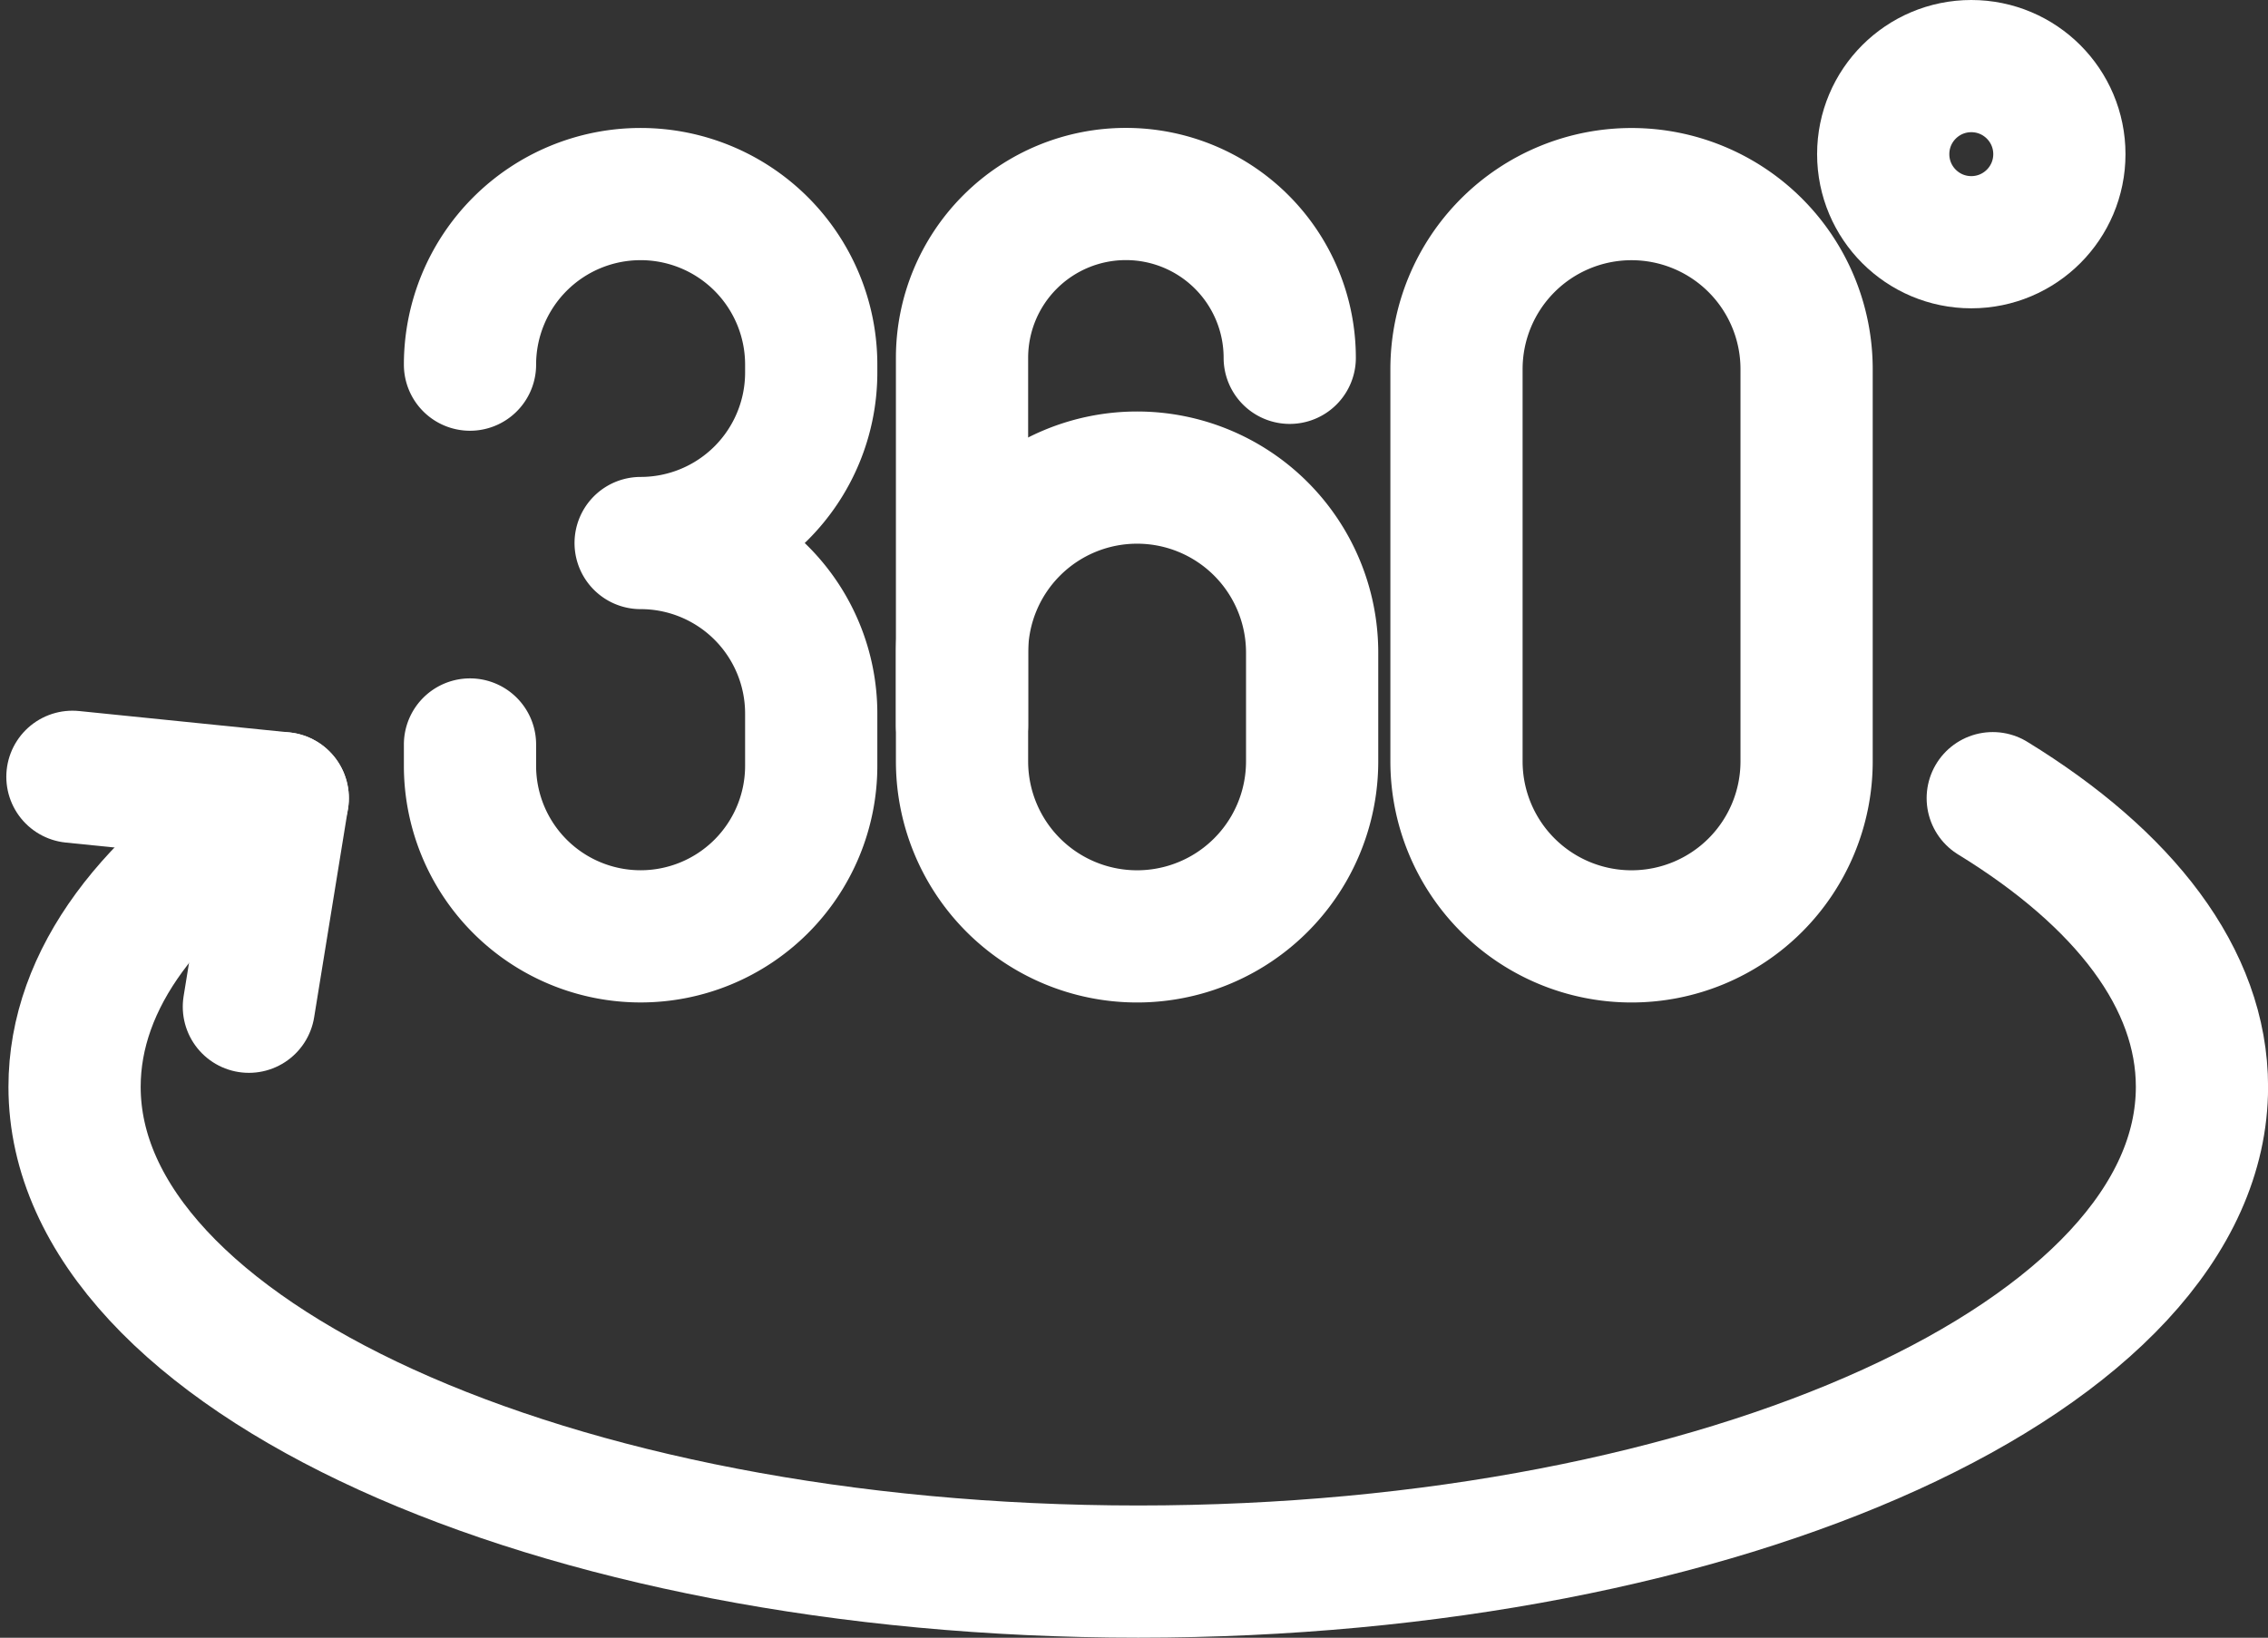
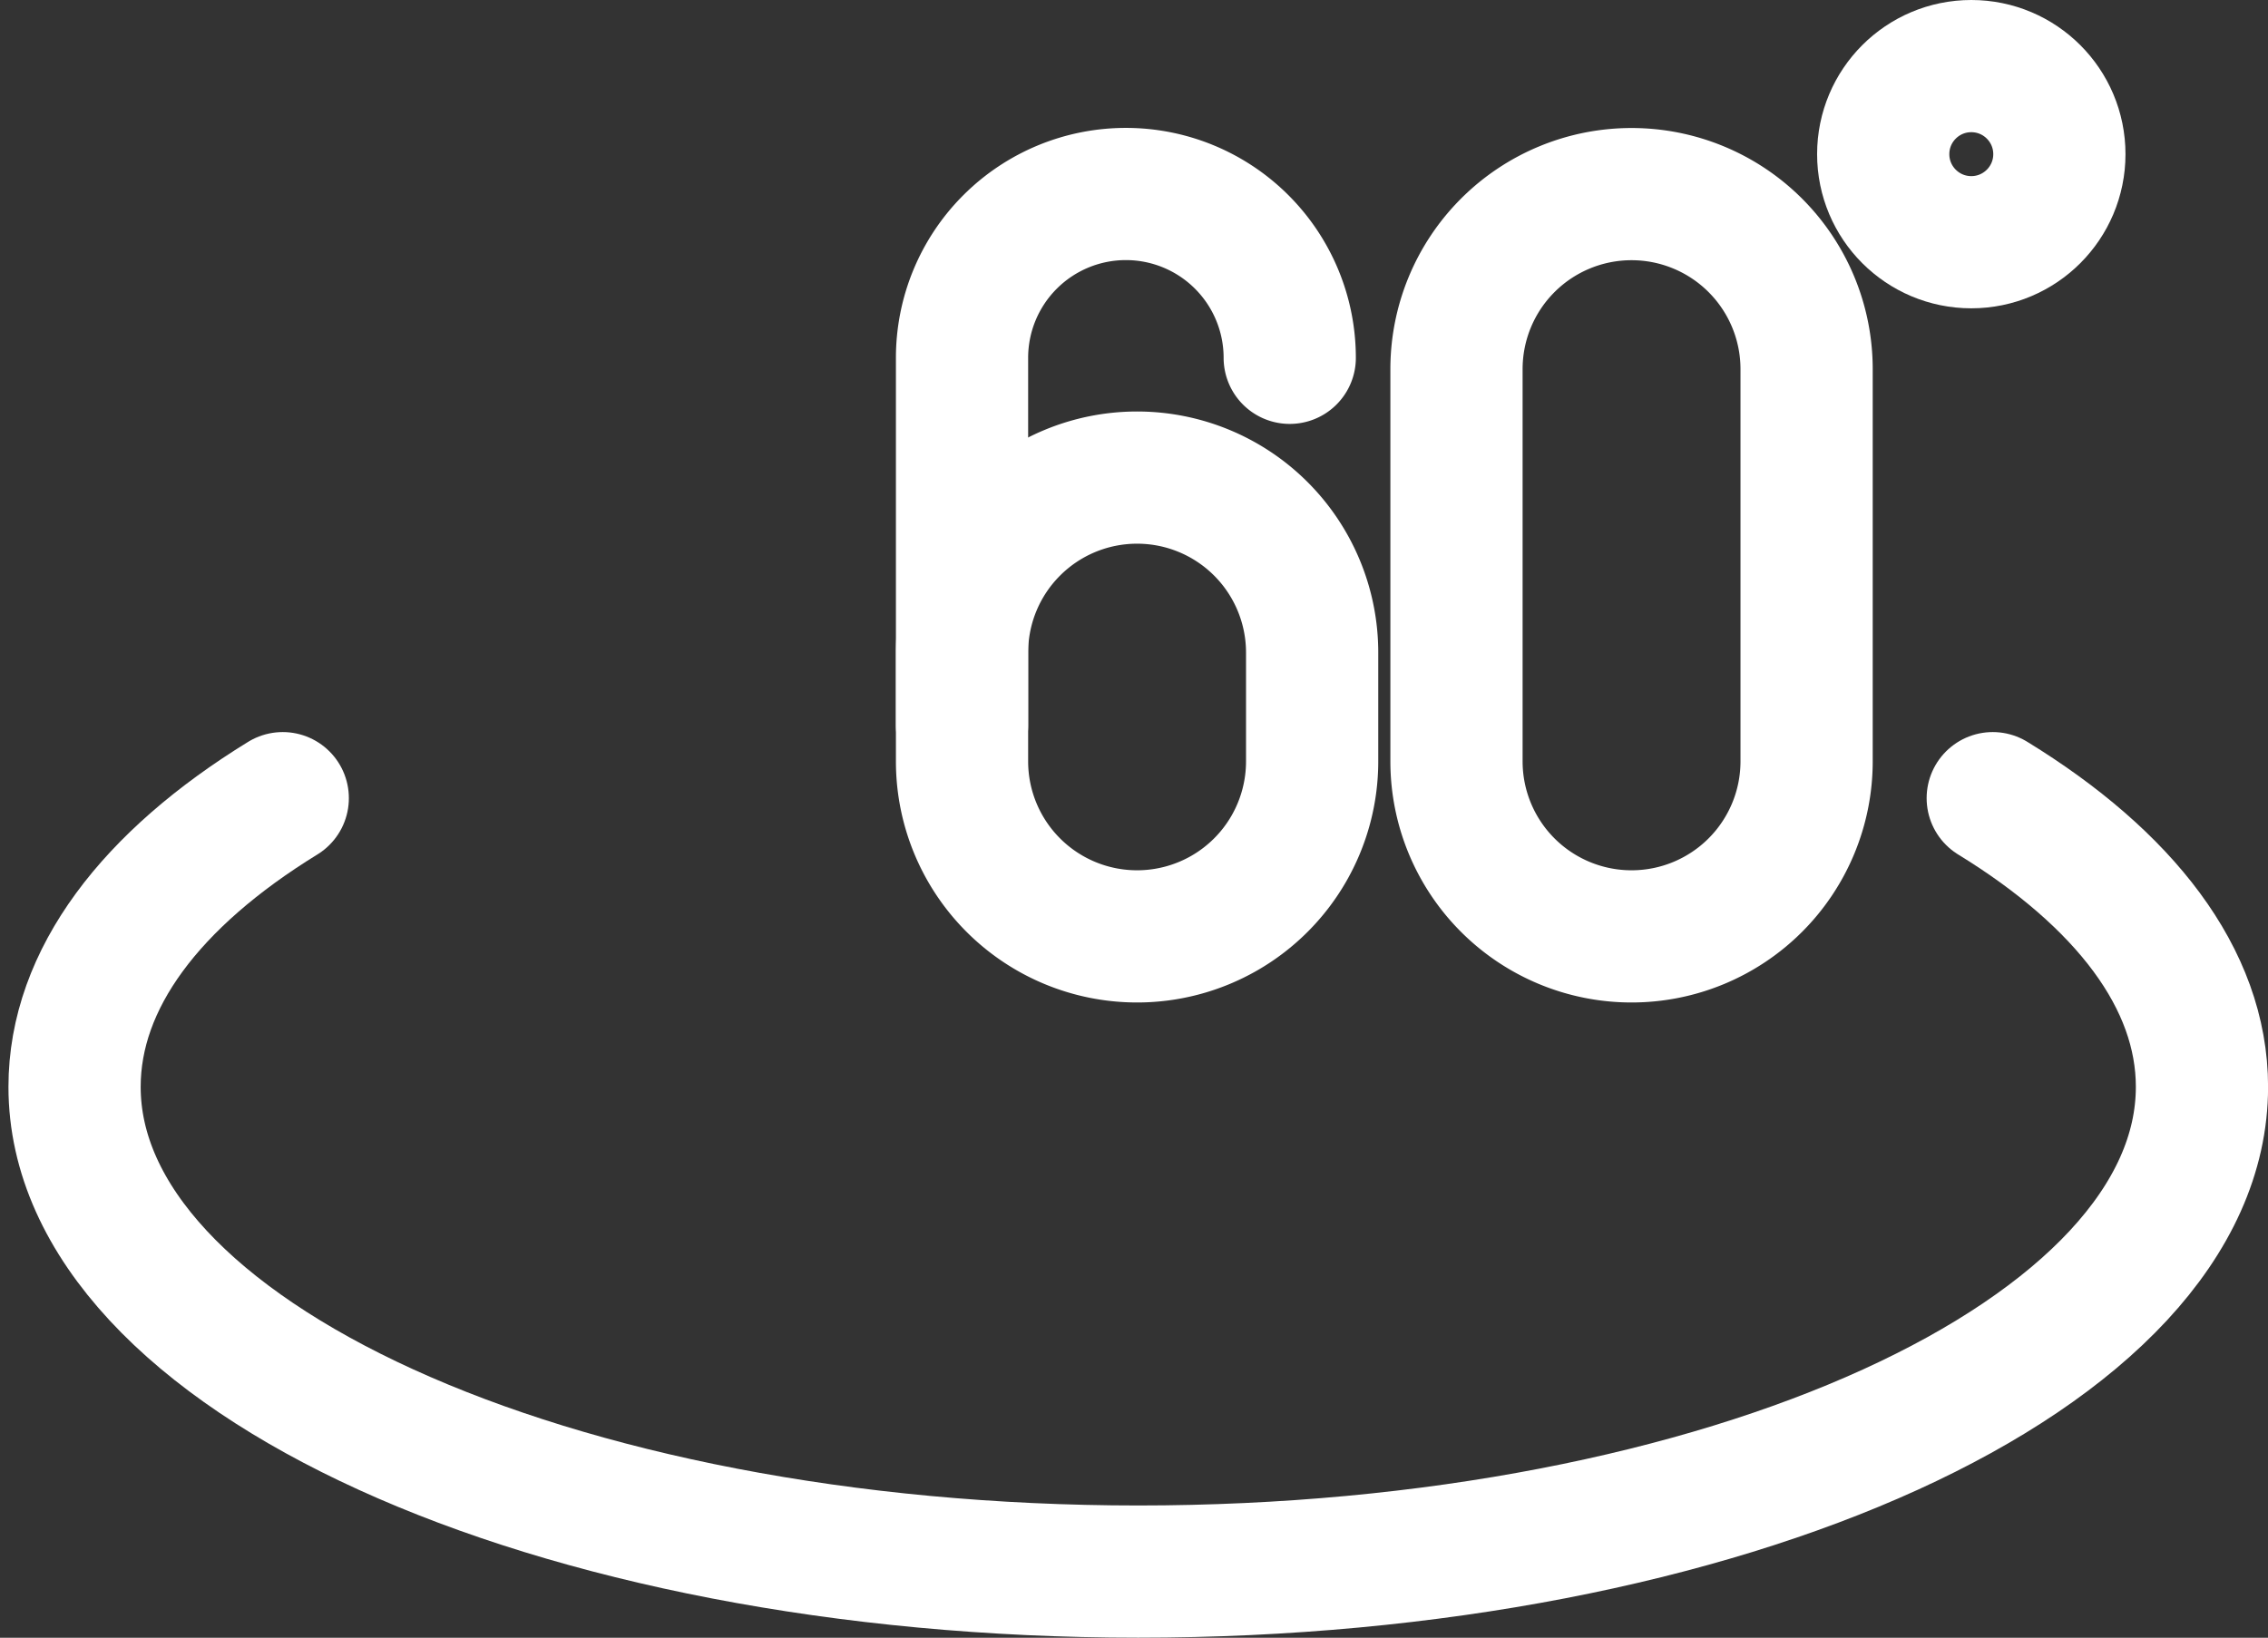
<svg xmlns="http://www.w3.org/2000/svg" width="30.874" height="22.3" viewBox="0 0 30.874 22.3">
  <rect x="0" y="0" width="30.874" height="22.3" fill="#333333" stroke="none" />
  <g id="Group_11784" data-name="Group 11784" transform="translate(0.986 0.9)">
    <path id="Path_21894" data-name="Path 21894" d="M55.629,16.167h0a2.383,2.383,0,0,1-2.383-2.383V8.443a2.383,2.383,0,1,1,4.766,0v5.341A2.383,2.383,0,0,1,55.629,16.167Z" transform="translate(-34.405 -4.317)" fill="none" stroke="#fff" stroke-linecap="round" stroke-linejoin="round" stroke-width="1.8" />
    <path id="Path_21895" data-name="Path 21895" d="M37.055,22.964h0a2.383,2.383,0,0,1-2.383-2.383V19.1a2.383,2.383,0,0,1,4.766,0v1.479A2.383,2.383,0,0,1,37.055,22.964Z" transform="translate(-22.562 -11.114)" fill="none" stroke="#fff" stroke-linecap="round" stroke-linejoin="round" stroke-width="1.8" />
    <path id="Path_21896" data-name="Path 21896" d="M34.672,13.289v-5a2.23,2.23,0,1,1,4.461,0" transform="translate(-22.562 -4.317)" fill="none" stroke="#fff" stroke-linecap="round" stroke-linejoin="round" stroke-width="1.8" />
-     <path id="Path_21897" data-name="Path 21897" d="M16.187,8.383a2.322,2.322,0,1,1,4.645,0v.107a2.322,2.322,0,0,1-2.322,2.322,2.322,2.322,0,0,1,2.322,2.322v.711a2.322,2.322,0,1,1-4.645,0v-.29" transform="translate(-10.775 -4.318)" fill="none" stroke="#fff" stroke-linecap="round" stroke-linejoin="round" stroke-width="1.8" />
    <circle id="Ellipse_889" data-name="Ellipse 889" cx="1.199" cy="1.199" r="1.199" transform="translate(24.65)" fill="none" stroke="#fff" stroke-linecap="round" stroke-linejoin="round" stroke-width="1.8" />
    <path id="Path_21898" data-name="Path 21898" d="M4.164,28.759c-1.789,1.1-2.834,2.459-2.834,3.931,0,3.646,6.483,6.6,14.48,6.6s14.48-2.955,14.48-6.6c0-1.473-1.058-2.833-2.848-3.931" transform="translate(-1.301 -18.791)" fill="none" stroke="#fff" stroke-linecap="round" stroke-linejoin="round" stroke-width="1.8" />
-     <path id="Path_21899" data-name="Path 21899" d="M3.652,31.086l.461-2.84L1.25,27.955" transform="translate(-1.25 -18.278)" fill="none" stroke="#fff" stroke-linecap="round" stroke-linejoin="round" stroke-width="1.8" />
  </g>
</svg>